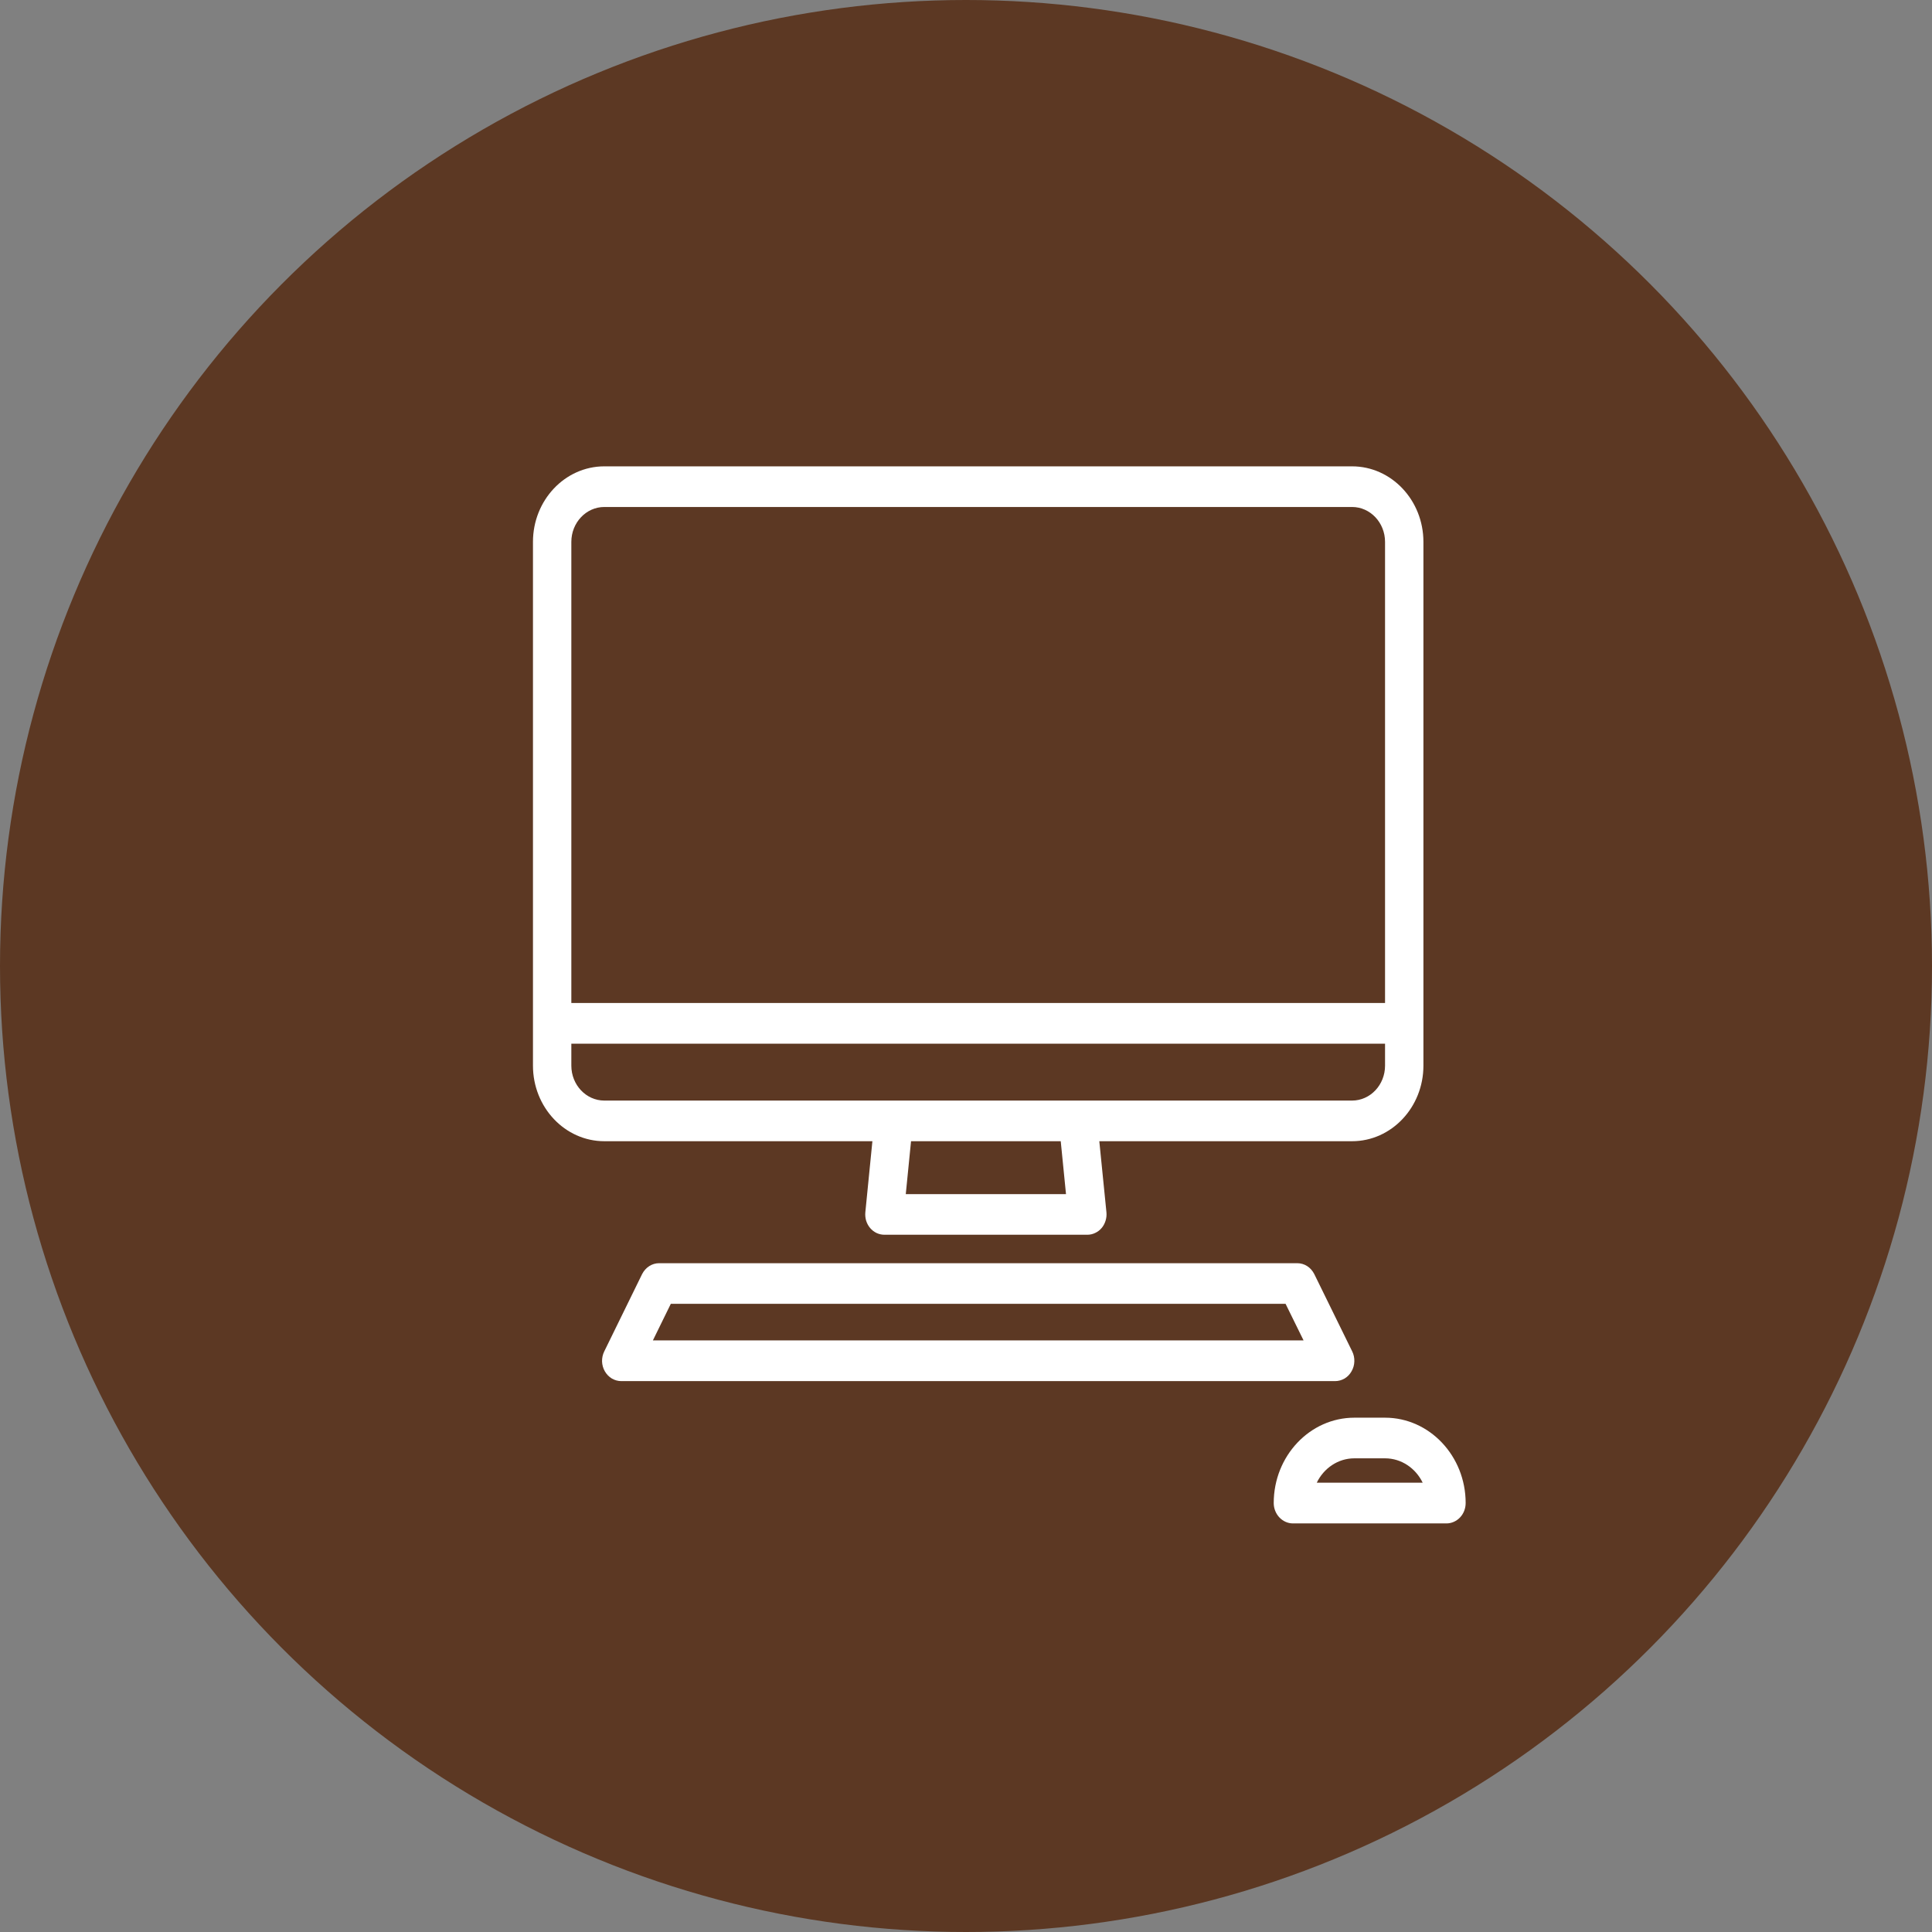
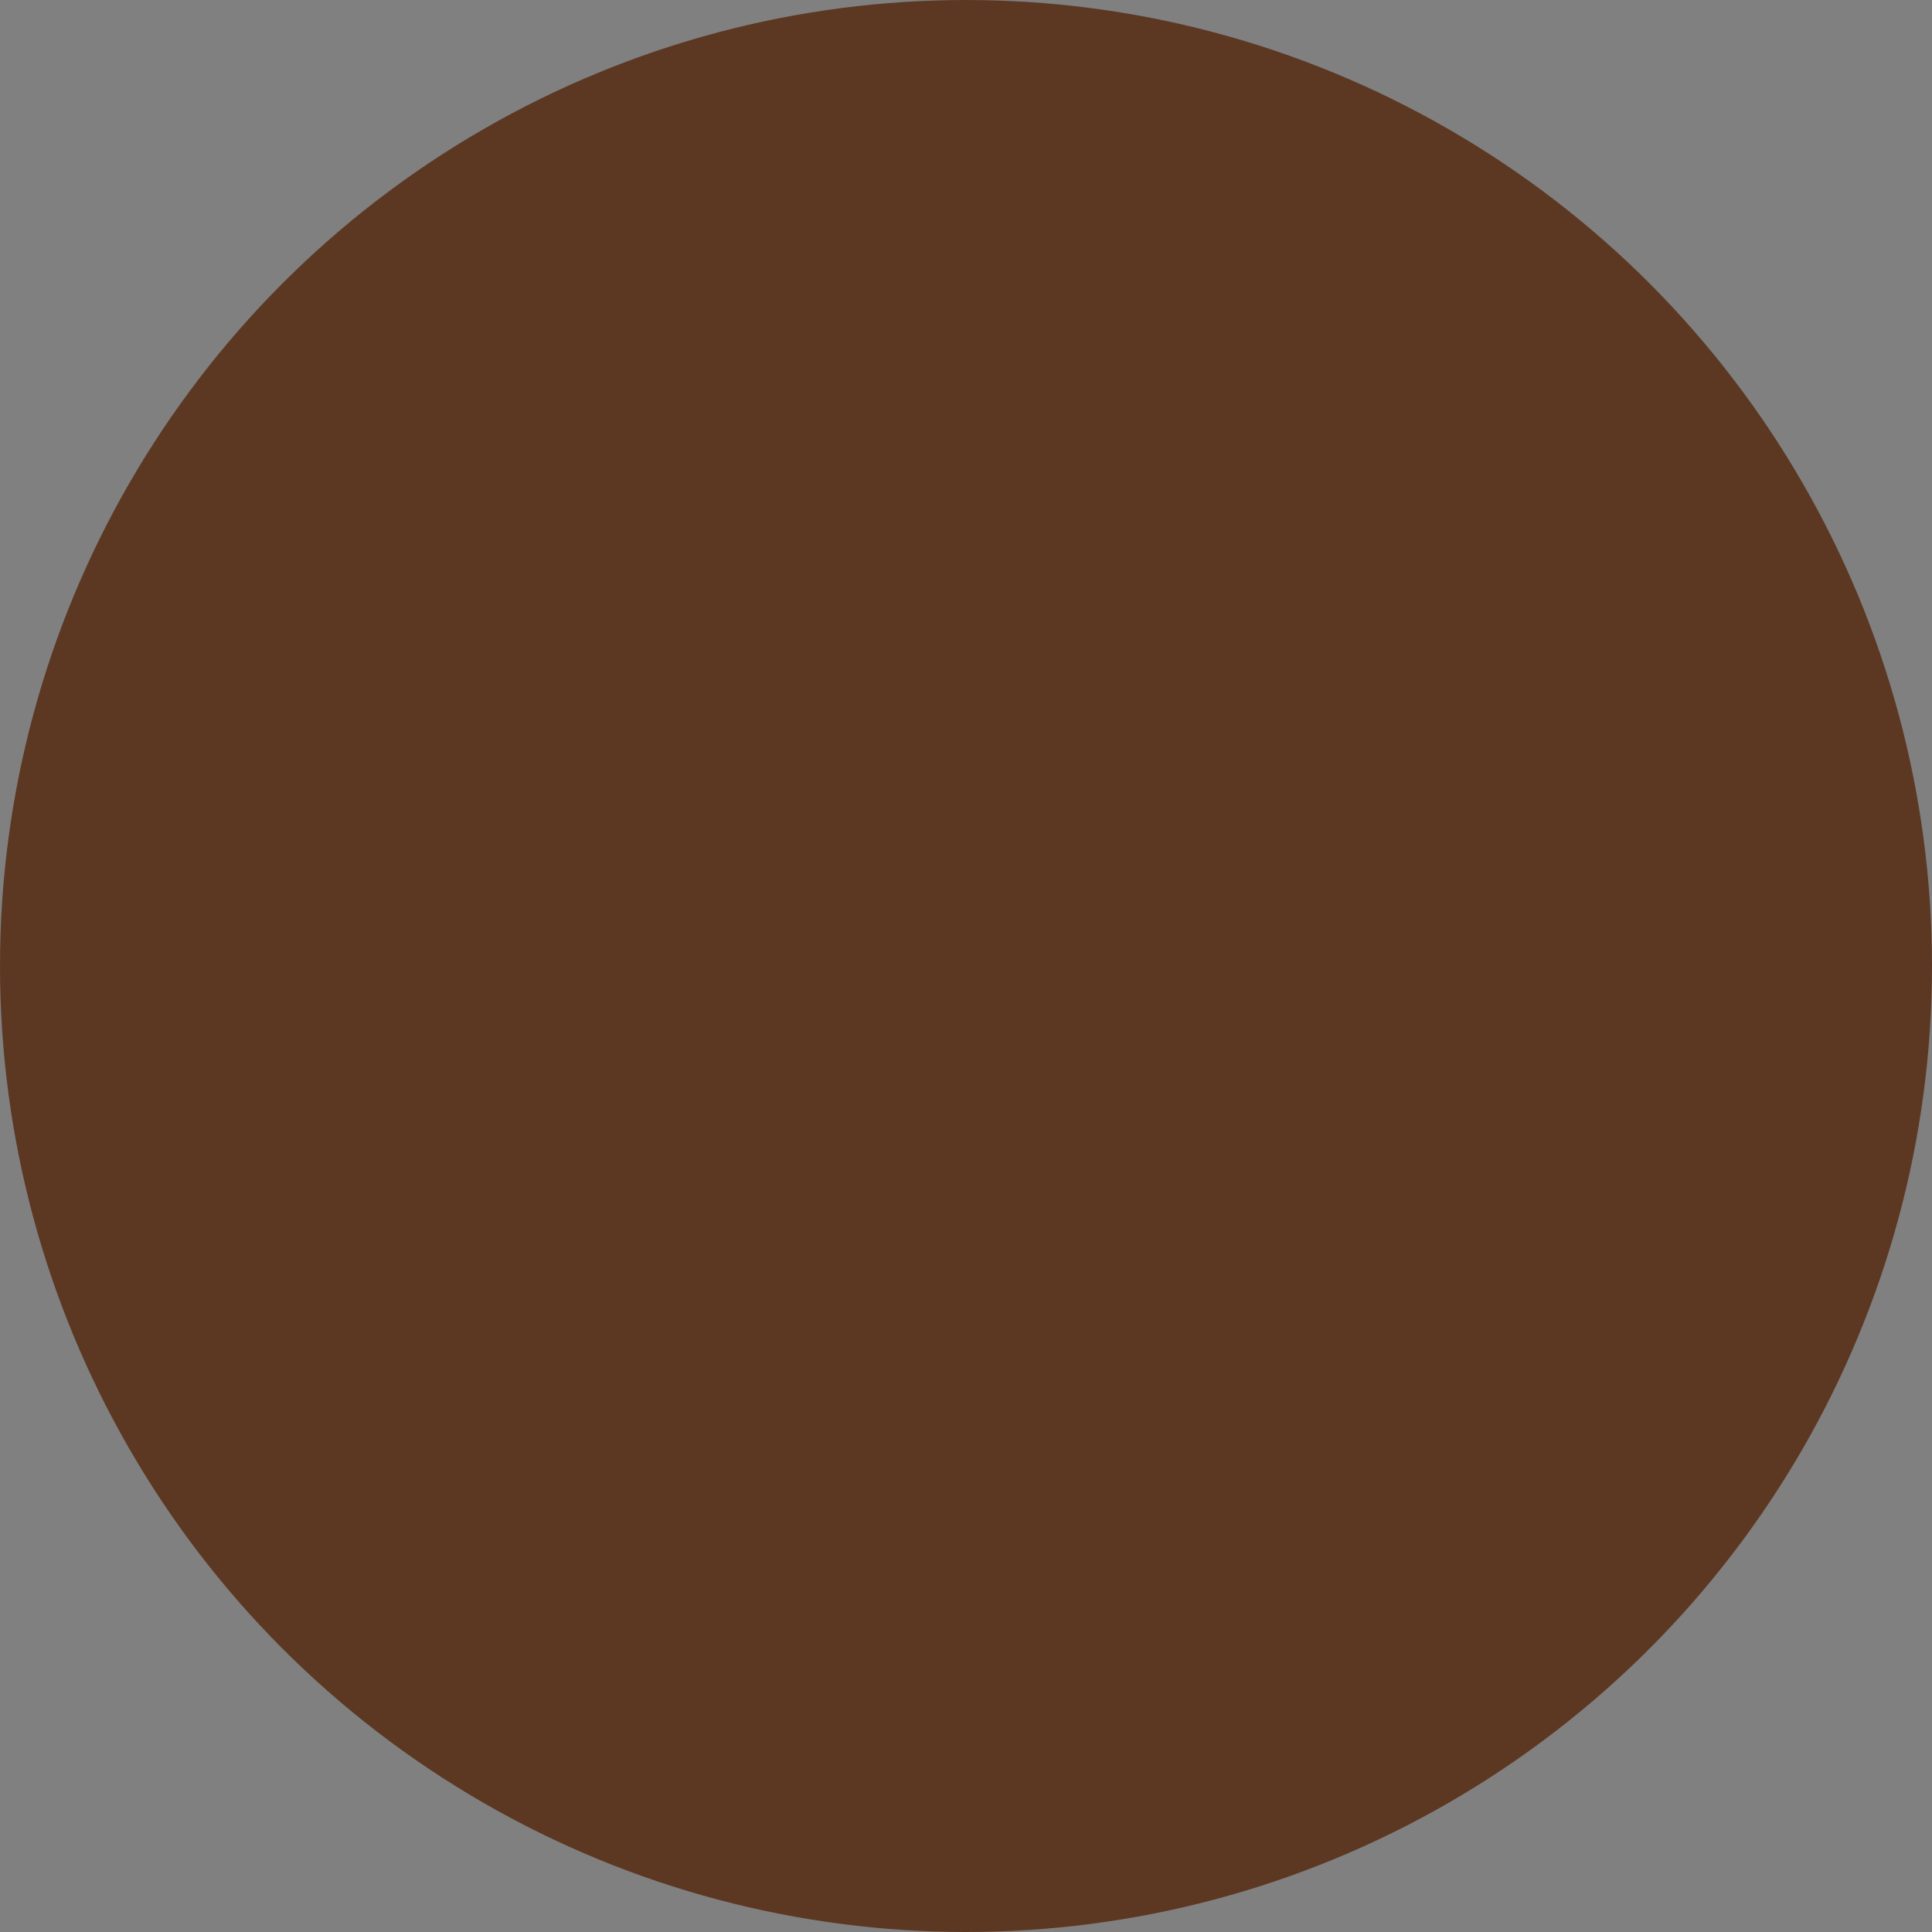
<svg xmlns="http://www.w3.org/2000/svg" width="29" height="29" viewBox="0 0 29 29" fill="none">
  <rect x="0" y="0" width="29" height="29" fill="#808080" stroke="none" />
  <circle cx="14.5" cy="14.5" r="14.5" fill="#5C3823" />
-   <path d="M13.095 17.13L12.989 18.197C12.985 18.239 12.989 18.282 13.001 18.323C13.014 18.364 13.034 18.401 13.061 18.433C13.088 18.465 13.121 18.49 13.158 18.508C13.195 18.525 13.235 18.534 13.275 18.534H16.321C16.362 18.534 16.402 18.525 16.439 18.507C16.476 18.49 16.509 18.465 16.536 18.433C16.563 18.401 16.583 18.363 16.595 18.323C16.608 18.282 16.612 18.239 16.608 18.197L16.501 17.13H20.295C20.886 17.13 21.366 16.621 21.366 15.996V8.134C21.366 7.509 20.886 7 20.295 7H9.071C8.48 7 8 7.509 8 8.134V15.996C8 16.621 8.48 17.13 9.071 17.13H13.095ZM16.001 17.924H13.596L13.675 17.13H15.922L16.001 17.924ZM9.071 7.61H20.295C20.568 7.61 20.79 7.845 20.79 8.134V15.055H8.576V8.134C8.576 7.845 8.798 7.61 9.071 7.61ZM8.576 15.996V15.666H20.79V15.996C20.79 16.285 20.568 16.52 20.295 16.52H9.071C8.798 16.52 8.576 16.285 8.576 15.996ZM20.287 20.584C20.313 20.539 20.328 20.488 20.329 20.436C20.331 20.383 20.32 20.331 20.297 20.285L19.728 19.125C19.703 19.076 19.667 19.034 19.622 19.005C19.577 18.976 19.525 18.961 19.472 18.961H9.894C9.841 18.961 9.79 18.976 9.745 19.005C9.7 19.034 9.663 19.076 9.638 19.125L9.07 20.285C9.047 20.331 9.036 20.383 9.037 20.436C9.039 20.488 9.053 20.539 9.079 20.584C9.105 20.629 9.141 20.666 9.184 20.692C9.227 20.717 9.276 20.731 9.325 20.731H20.041C20.091 20.731 20.139 20.717 20.183 20.692C20.226 20.666 20.262 20.629 20.287 20.584ZM9.8 20.12L10.069 19.571H19.297L19.567 20.12H9.8ZM20.79 21.28H20.329C19.662 21.28 19.119 21.855 19.119 22.561C19.119 22.642 19.15 22.72 19.204 22.777C19.258 22.834 19.331 22.867 19.407 22.867H21.712C21.788 22.867 21.862 22.834 21.916 22.777C21.97 22.72 22 22.642 22 22.561C22 21.855 21.457 21.28 20.79 21.28ZM19.765 22.256C19.87 22.039 20.084 21.89 20.329 21.89H20.79C21.036 21.89 21.25 22.039 21.355 22.256H19.765Z" fill="white" />
</svg>